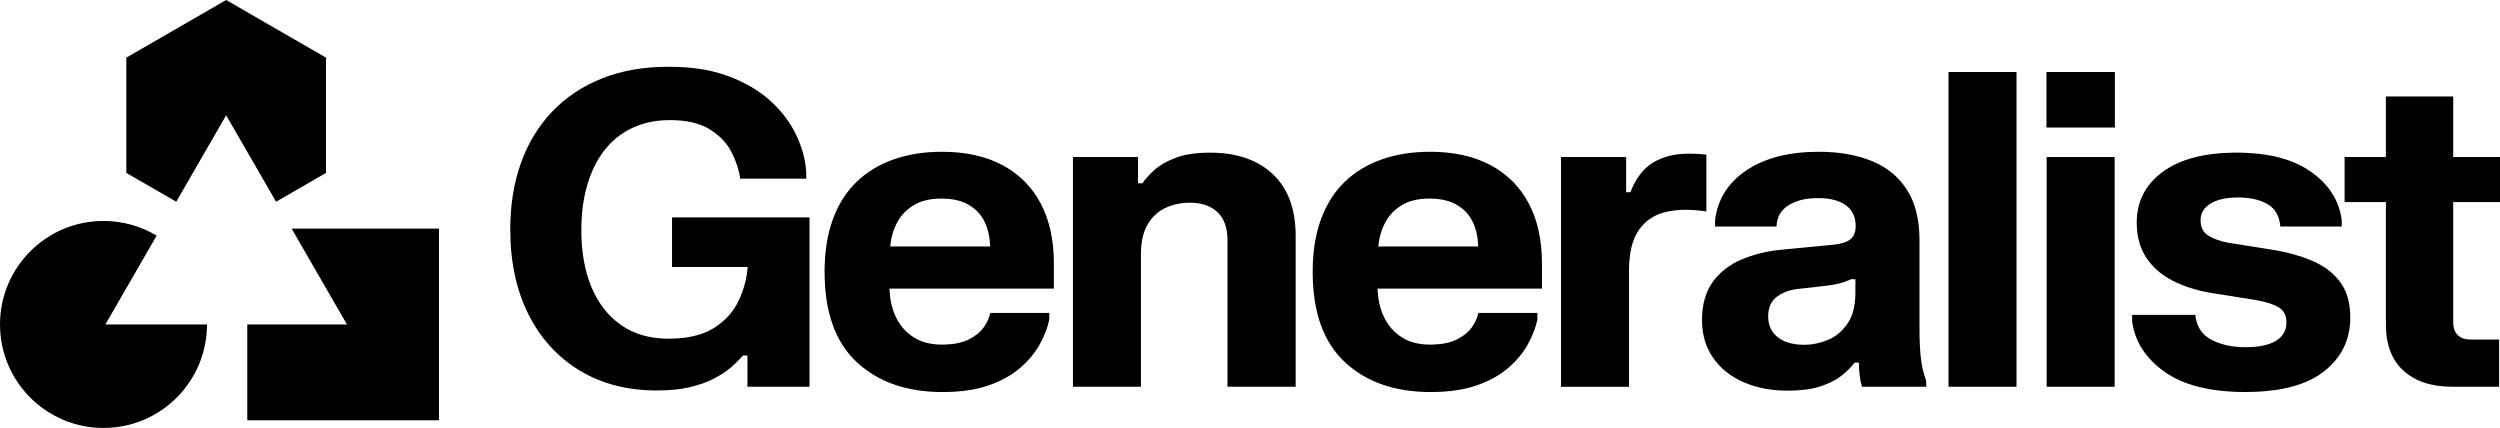
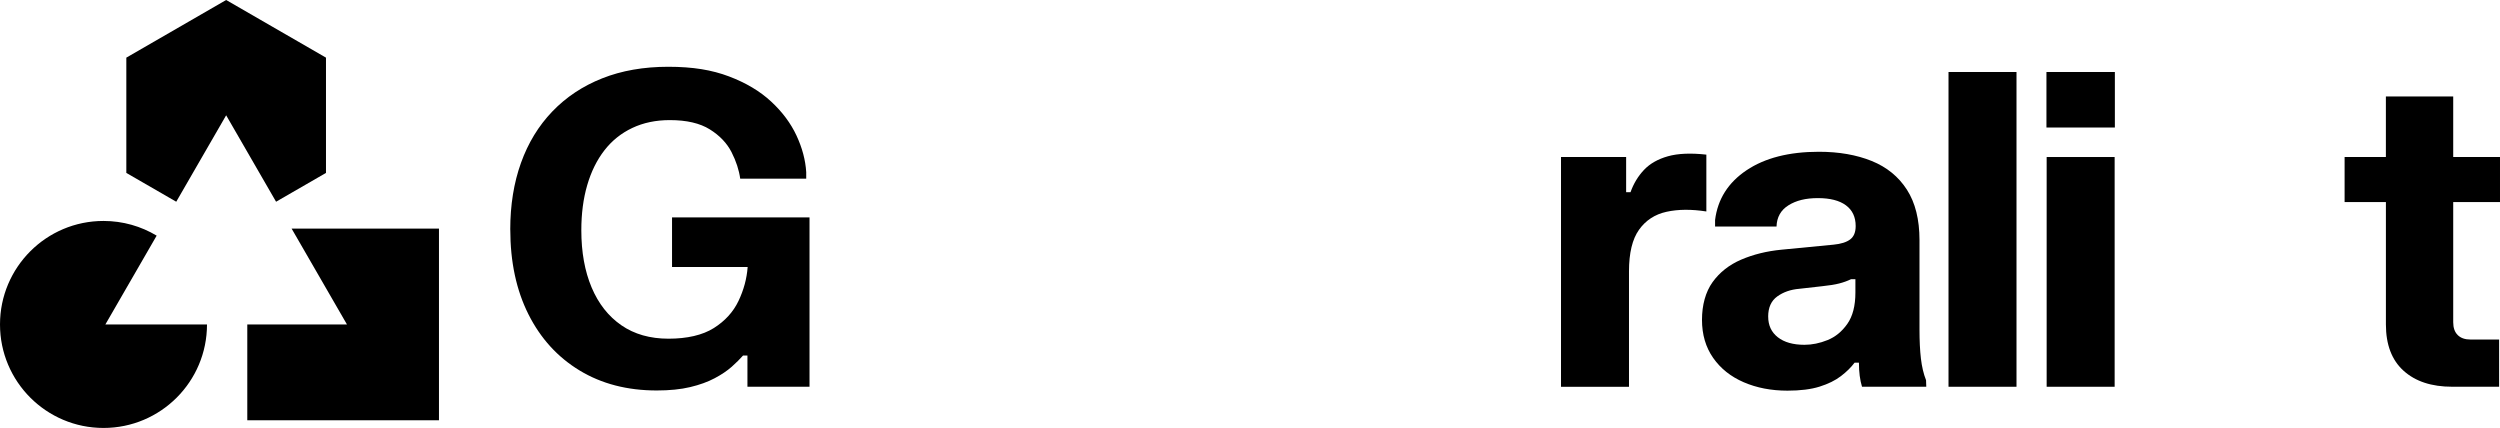
<svg xmlns="http://www.w3.org/2000/svg" id="Layer_1" data-name="Layer 1" viewBox="0 0 1109.41 189.92">
  <defs>
    <style>
      .cls-1 {
        fill: #000;
        stroke-width: 0px;
      }
    </style>
  </defs>
  <path class="cls-1" d="M144.66,76.73V25.58L100.36,0l-44.3,25.58v51.15l22.15,12.79,22.15-38.36,22.15,38.36,22.15-12.79ZM129.41,101.45l24.56,42.53h-44.23v42.53h85.06v-85.06h-65.38ZM69.52,104.57c-6.9-4.14-14.96-6.52-23.59-6.52C20.56,98.05,0,118.62,0,143.98s20.56,45.93,45.93,45.93,45.93-20.57,45.93-45.93h-45.1l22.76-39.41Z" />
  <g>
    <path class="cls-1" d="M226.43,101.89c0-10.86,1.58-20.72,4.75-29.58,3.17-8.86,7.81-16.47,13.92-22.84,6.11-6.37,13.48-11.27,22.12-14.7,8.63-3.43,18.41-5.14,29.34-5.14s19.38,1.42,26.92,4.27c7.53,2.85,13.77,6.56,18.72,11.16,4.95,4.59,8.7,9.62,11.25,15.08,2.55,5.47,3.99,10.88,4.32,16.25v2.91h-29.29c-.52-3.81-1.79-7.73-3.83-11.74-2.04-4.01-5.25-7.39-9.65-10.14-4.4-2.75-10.32-4.12-17.75-4.12-6.21,0-11.77,1.16-16.68,3.49-4.92,2.33-9.04,5.64-12.37,9.94-3.33,4.3-5.87,9.44-7.61,15.42-1.75,5.98-2.62,12.66-2.62,20.03,0,9.7,1.52,18.16,4.56,25.37,3.04,7.21,7.44,12.8,13.19,16.78,5.75,3.98,12.74,5.97,20.95,5.97s15.1-1.57,20.08-4.71c4.98-3.14,8.63-7.14,10.96-12.03,2.33-4.88,3.69-9.91,4.07-15.08h-33.56v-22.02h61.01v75.17h-27.55v-13.87h-1.94c-1.36,1.55-3.04,3.22-5.04,5-2.01,1.78-4.53,3.48-7.57,5.09-3.04,1.62-6.66,2.93-10.86,3.93-4.2,1-9.15,1.5-14.84,1.5-13.06,0-24.48-2.96-34.24-8.88-9.76-5.92-17.33-14.23-22.7-24.93-5.37-10.7-8.05-23.23-8.05-37.59Z" />
-     <path class="cls-1" d="M365.92,120.61c0-8.86,1.23-16.64,3.69-23.33,2.46-6.69,5.98-12.24,10.57-16.64,4.59-4.4,10.09-7.71,16.49-9.94,6.4-2.23,13.51-3.35,21.34-3.35,10.41,0,19.32,1.96,26.72,5.87,7.4,3.91,13.08,9.55,17.02,16.93,3.94,7.37,5.92,16.33,5.92,26.87v11.06h-72.94c.13,4.79,1.1,9.04,2.91,12.76,1.81,3.72,4.41,6.66,7.81,8.83,3.4,2.17,7.55,3.25,12.46,3.25s8.88-.74,11.88-2.23c3.01-1.49,5.27-3.31,6.79-5.48,1.52-2.17,2.47-4.28,2.86-6.35h26.19v2.91c-.71,3.49-2.1,7.13-4.17,10.91-2.07,3.78-4.96,7.29-8.68,10.52-3.72,3.23-8.41,5.84-14.06,7.81-5.66,1.97-12.46,2.96-20.42,2.96-15.91,0-28.62-4.43-38.12-13.29-9.51-8.86-14.26-22.21-14.26-40.06ZM395.02,109.36h44.33c-.06-4.07-.86-7.69-2.38-10.86-1.52-3.17-3.86-5.69-7.03-7.57-3.17-1.88-7.24-2.81-12.22-2.81s-8.89.96-12.12,2.86c-3.23,1.91-5.71,4.46-7.42,7.66-1.71,3.2-2.76,6.78-3.15,10.72Z" />
-     <path class="cls-1" d="M476.11,69.68h28.91v11.64h1.94c1.16-1.75,2.91-3.69,5.24-5.82,2.33-2.13,5.5-3.96,9.51-5.48,4.01-1.52,9.12-2.28,15.33-2.28,11.7,0,20.95,3.17,27.74,9.51,6.79,6.34,10.19,15.52,10.19,27.55v66.83h-30.26v-65.09c0-5.5-1.49-9.63-4.46-12.42-2.98-2.78-7.05-4.17-12.22-4.17-3.88,0-7.47.76-10.77,2.28-3.3,1.52-5.95,3.96-7.95,7.32-2.01,3.36-3.01,7.83-3.01,13.39v58.69h-30.17v-101.95Z" />
-     <path class="cls-1" d="M582.52,120.61c0-8.86,1.23-16.64,3.69-23.33,2.46-6.69,5.98-12.24,10.57-16.64,4.59-4.4,10.09-7.71,16.49-9.94,6.4-2.23,13.51-3.35,21.34-3.35,10.41,0,19.32,1.96,26.72,5.87,7.4,3.91,13.08,9.55,17.02,16.93,3.94,7.37,5.92,16.33,5.92,26.87v11.06h-72.94c.13,4.79,1.1,9.04,2.91,12.76,1.81,3.72,4.41,6.66,7.81,8.83,3.4,2.17,7.55,3.25,12.46,3.25s8.88-.74,11.88-2.23c3.01-1.49,5.27-3.31,6.79-5.48,1.52-2.17,2.47-4.28,2.86-6.35h26.19v2.91c-.71,3.49-2.1,7.13-4.17,10.91-2.07,3.78-4.96,7.29-8.68,10.52-3.72,3.23-8.41,5.84-14.06,7.81-5.66,1.97-12.46,2.96-20.42,2.96-15.91,0-28.62-4.43-38.12-13.29-9.51-8.86-14.26-22.21-14.26-40.06ZM611.61,109.36h44.33c-.06-4.07-.86-7.69-2.38-10.86-1.52-3.17-3.86-5.69-7.03-7.57-3.17-1.88-7.24-2.81-12.22-2.81s-8.89.96-12.12,2.86c-3.23,1.91-5.71,4.46-7.42,7.66-1.71,3.2-2.76,6.78-3.15,10.72Z" />
    <path class="cls-1" d="M692.71,69.68h28.91v15.62h1.94c1.36-3.82,3.35-7.11,5.97-9.89,2.62-2.78,6.16-4.8,10.62-6.06,4.46-1.26,10.15-1.5,17.07-.73v25.22c-6.66-1.03-12.56-.99-17.7.15-5.14,1.13-9.2,3.78-12.17,7.95-2.98,4.17-4.46,10.33-4.46,18.48v51.22h-30.17v-101.95Z" />
    <path class="cls-1" d="M761.09,100.53v-2.91c1.16-9.25,5.82-16.6,13.97-22.07,8.15-5.46,18.85-8.2,32.11-8.2,8.86,0,16.65,1.36,23.38,4.07,6.73,2.72,11.95,6.97,15.67,12.76,3.72,5.79,5.58,13.24,5.58,22.36v39.67c0,4.98.21,9.28.63,12.9.42,3.62,1.18,6.82,2.28,9.6l.1,2.91h-28.52c-.45-1.49-.79-3.1-1.02-4.85-.23-1.75-.34-3.69-.34-5.82h-1.94c-1.55,2.07-3.57,4.06-6.06,5.96-2.49,1.91-5.64,3.46-9.46,4.66-3.82,1.2-8.57,1.79-14.26,1.79-7.18,0-13.65-1.25-19.4-3.73-5.76-2.49-10.28-6.09-13.58-10.82-3.3-4.72-4.95-10.34-4.95-16.88s1.57-12.37,4.7-16.73c3.14-4.36,7.37-7.69,12.71-9.99,5.34-2.29,11.3-3.77,17.9-4.41l23.09-2.23c3.3-.32,5.75-1.1,7.37-2.33,1.62-1.23,2.43-3.2,2.43-5.92,0-4.01-1.44-7.08-4.32-9.21-2.88-2.13-7.03-3.2-12.46-3.2s-9.65,1.07-13.05,3.2c-3.4,2.13-5.16,5.27-5.29,9.41h-27.26ZM784.66,140.49c0,3.88,1.42,6.94,4.27,9.17,2.84,2.23,6.79,3.35,11.83,3.35,3.36,0,6.77-.69,10.23-2.09,3.46-1.39,6.39-3.78,8.78-7.18,2.39-3.4,3.59-8.03,3.59-13.92v-5.92h-1.94c-1.62.78-3.36,1.41-5.24,1.89-1.88.49-4.37.89-7.47,1.21l-10.28,1.16c-3.82.32-7.07,1.46-9.75,3.39-2.68,1.94-4.03,4.92-4.03,8.92Z" />
    <path class="cls-1" d="M864.68,31.95h30.17v139.68h-30.17V31.95Z" />
    <path class="cls-1" d="M908.14,31.95h30.36v24.64h-30.36v-24.64ZM908.23,69.68h30.17v101.95h-30.17v-101.95Z" />
-     <path class="cls-1" d="M948.2,98.78c0-9.38,3.86-16.89,11.59-22.55,7.73-5.66,18.61-8.49,32.64-8.49s25.04,2.81,33.03,8.44c7.99,5.63,12.56,12.77,13.73,21.44v2.91h-27.26c-.39-4.66-2.28-7.97-5.67-9.94-3.39-1.97-7.74-2.96-13.05-2.96s-9.17.89-12.17,2.67c-3.01,1.78-4.51,4.25-4.51,7.42s1.18,5.46,3.54,6.89c2.36,1.42,5.25,2.46,8.68,3.1l19.5,3.1c6.85,1.1,12.88,2.78,18.09,5.04,5.21,2.26,9.28,5.4,12.22,9.41,2.94,4.01,4.41,9.21,4.41,15.62,0,9.89-3.9,17.88-11.69,23.96-7.79,6.08-19.42,9.12-34.87,9.12s-27.39-2.97-35.79-8.92c-8.41-5.95-13.23-13.42-14.45-22.41v-2.91h28.03c.52,5.11,2.88,8.78,7.08,11.01,4.2,2.23,9.25,3.35,15.13,3.35s10.56-.95,13.63-2.86c3.07-1.91,4.61-4.61,4.61-8.1,0-3.23-1.25-5.53-3.73-6.89-2.49-1.36-5.84-2.39-10.04-3.1l-19.5-3.1c-6.6-1.1-12.38-2.94-17.36-5.53-4.98-2.58-8.86-6.01-11.64-10.28-2.78-4.27-4.17-9.41-4.17-15.42Z" />
    <path class="cls-1" d="M1040.44,69.68h18.33v-26.87h29.88v26.87h20.76v19.98h-20.76v53.35c0,2.46.66,4.35,1.99,5.67,1.33,1.33,3.22,1.99,5.67,1.99h12.71v20.95h-20.85c-9.12,0-16.3-2.36-21.53-7.08-5.24-4.72-7.86-11.58-7.86-20.56v-54.32h-18.33v-19.98Z" />
  </g>
</svg>